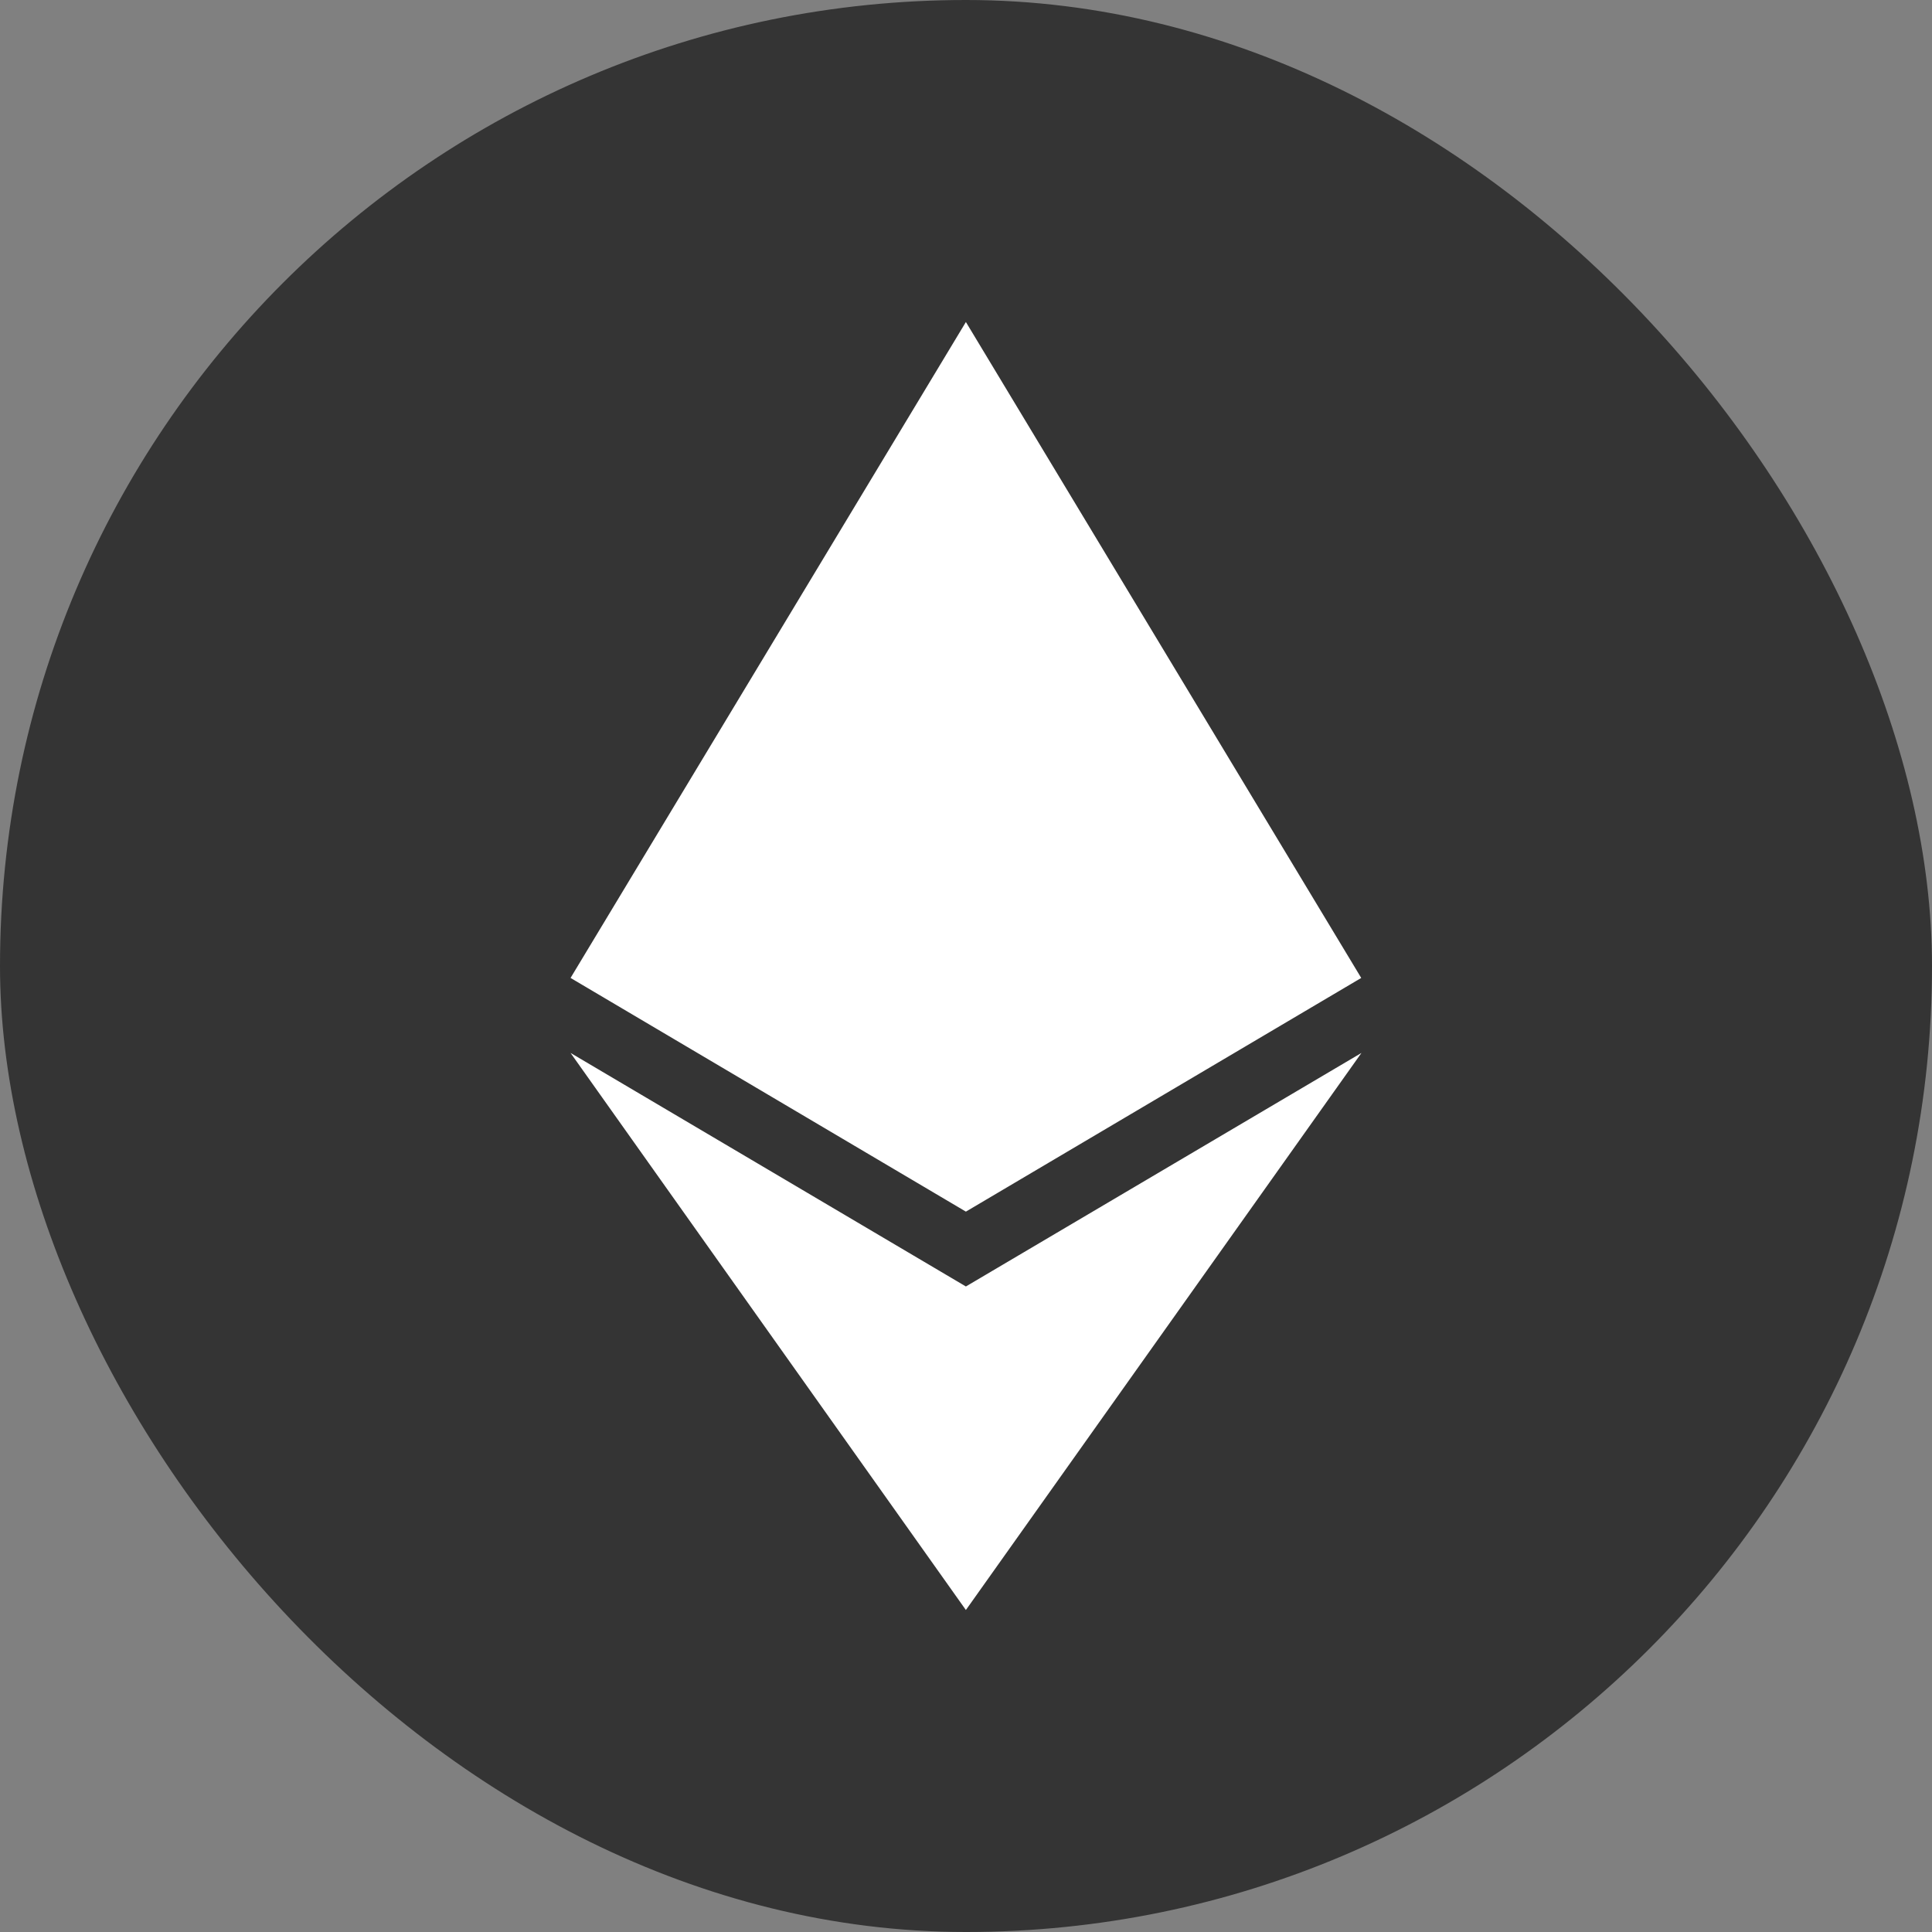
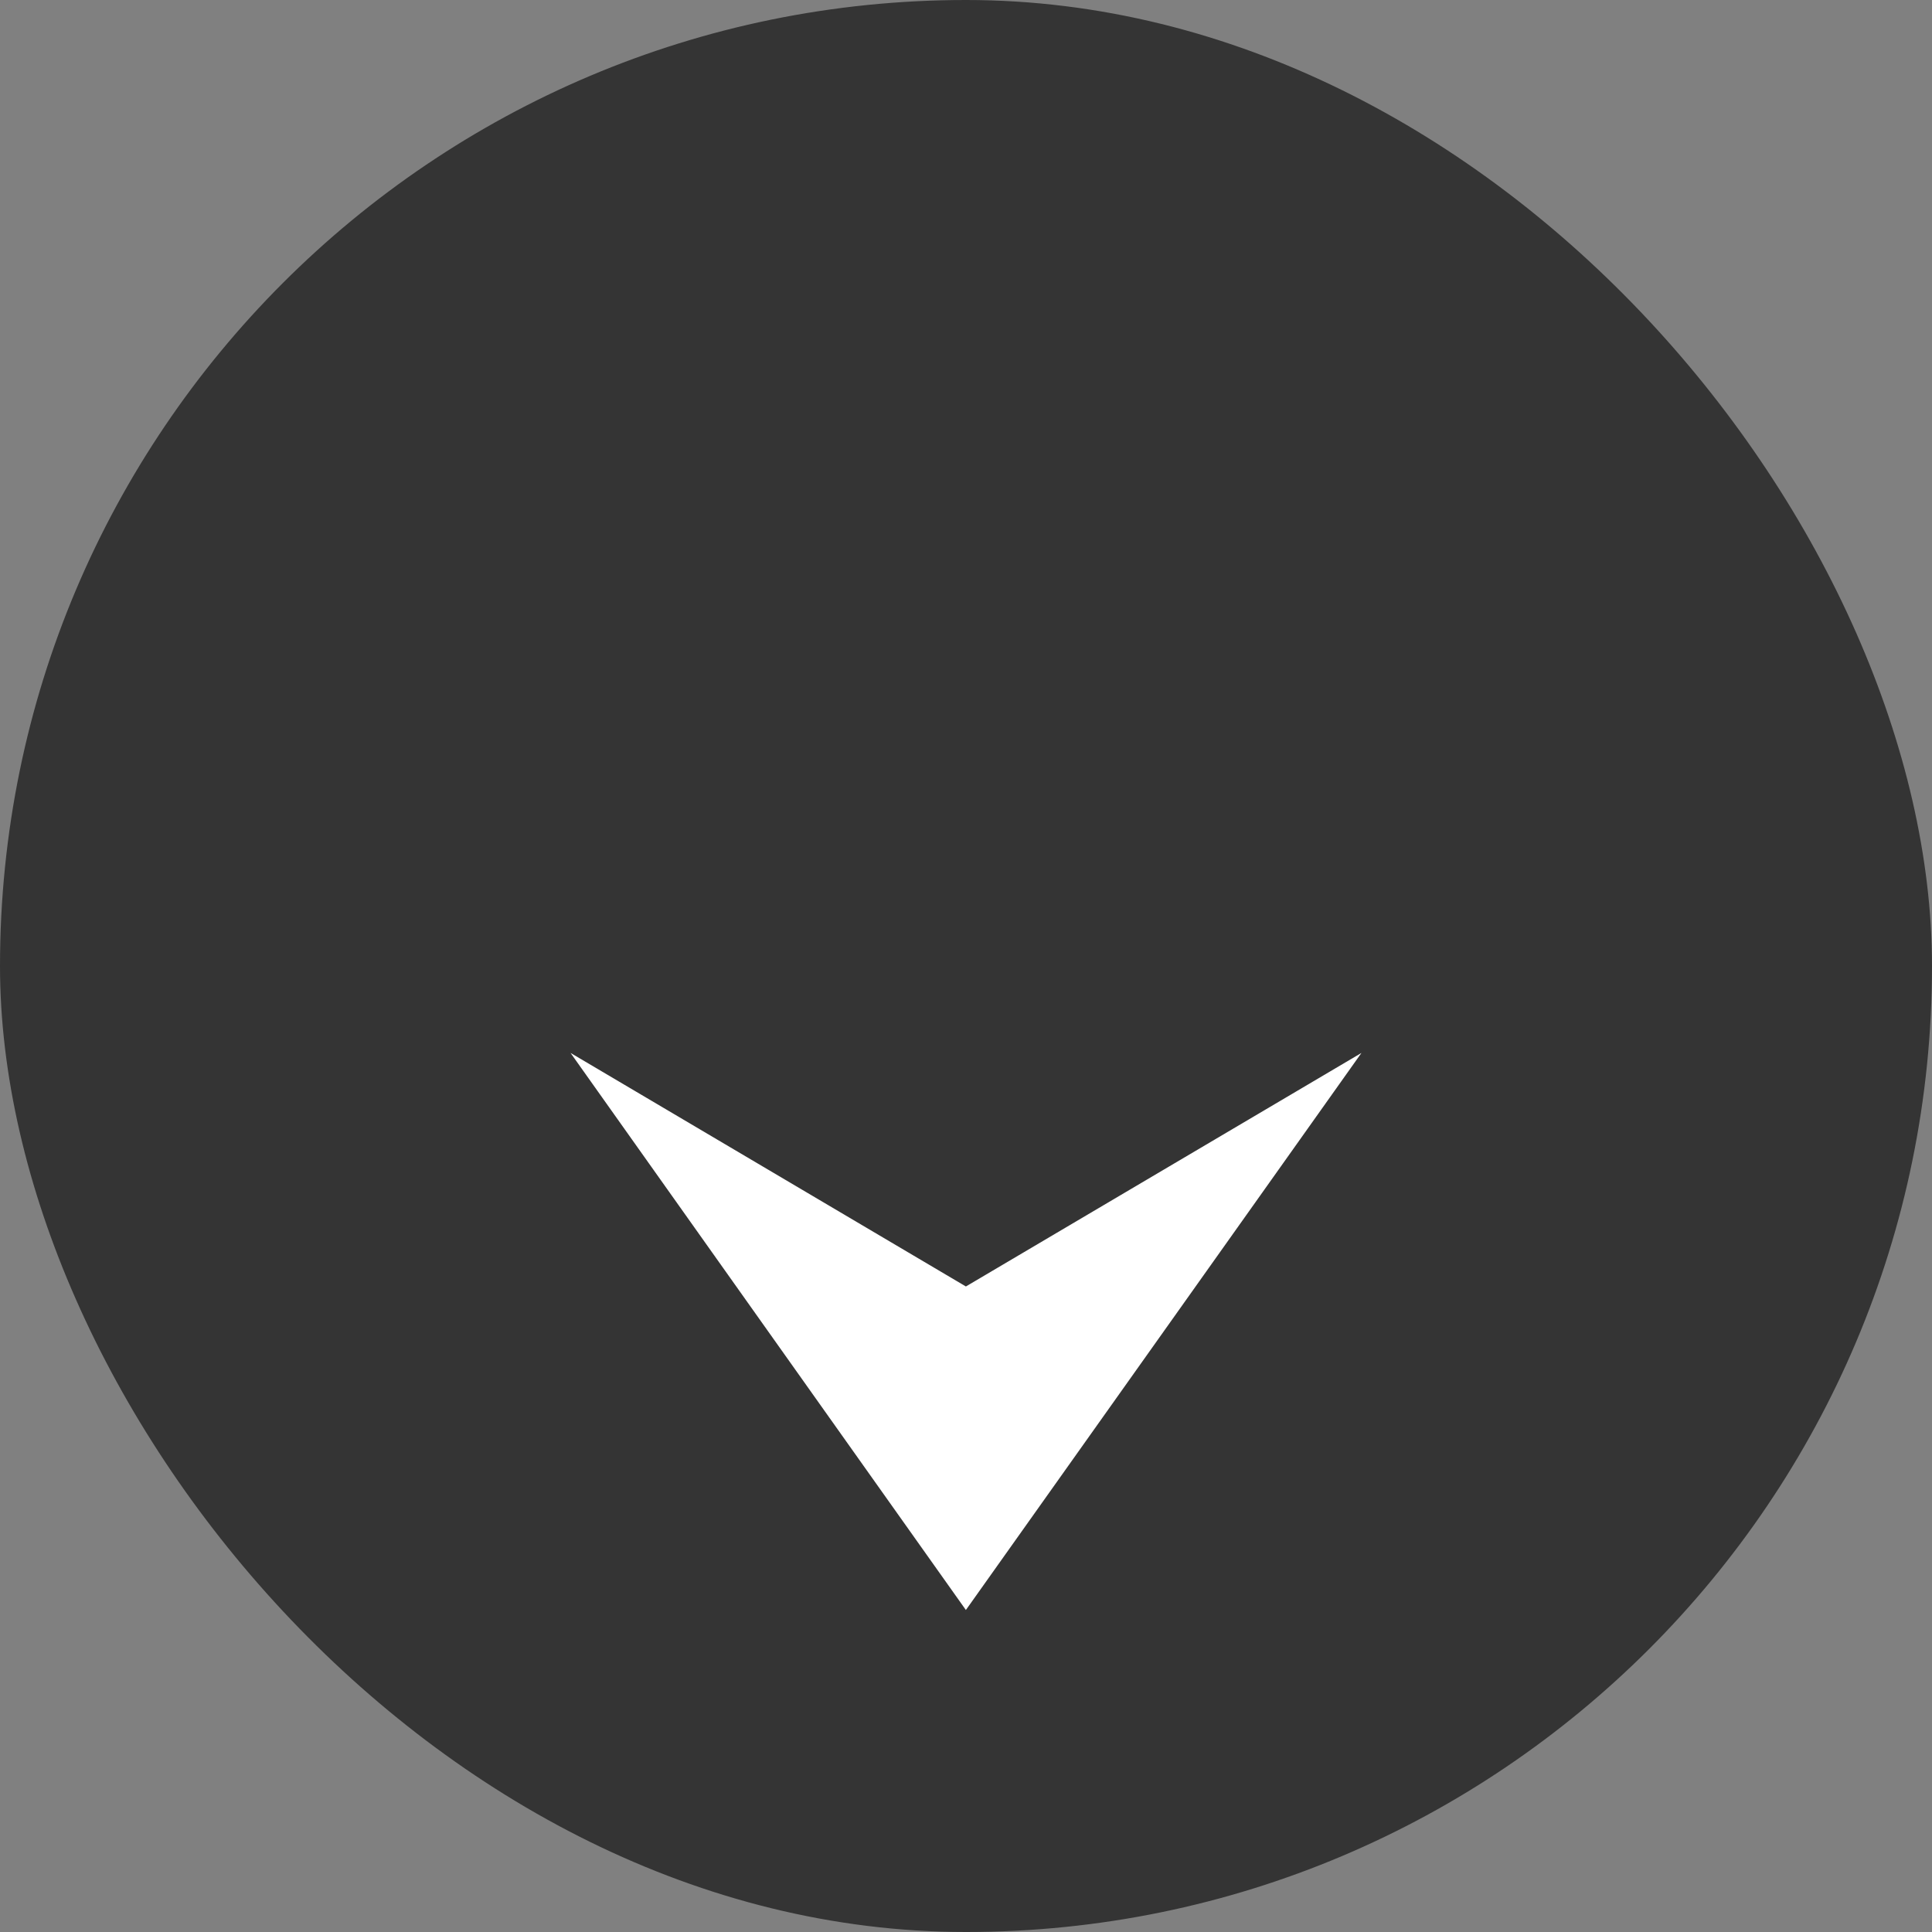
<svg xmlns="http://www.w3.org/2000/svg" width="88" height="88" fill="none">
  <rect width="100%" height="100%" fill="#808080" stroke="none" />
  <rect width="88" height="88" rx="44" fill="#343434" />
-   <path d="M43.995 55.188 25.988 44.544l18.007-29.877 18.007 29.877-18.007 10.644Z" fill="#fff" />
  <path d="M43.995 73.333 62.012 47.96 43.995 58.597 25.988 47.96l18.007 25.374Z" fill="#fff" />
</svg>